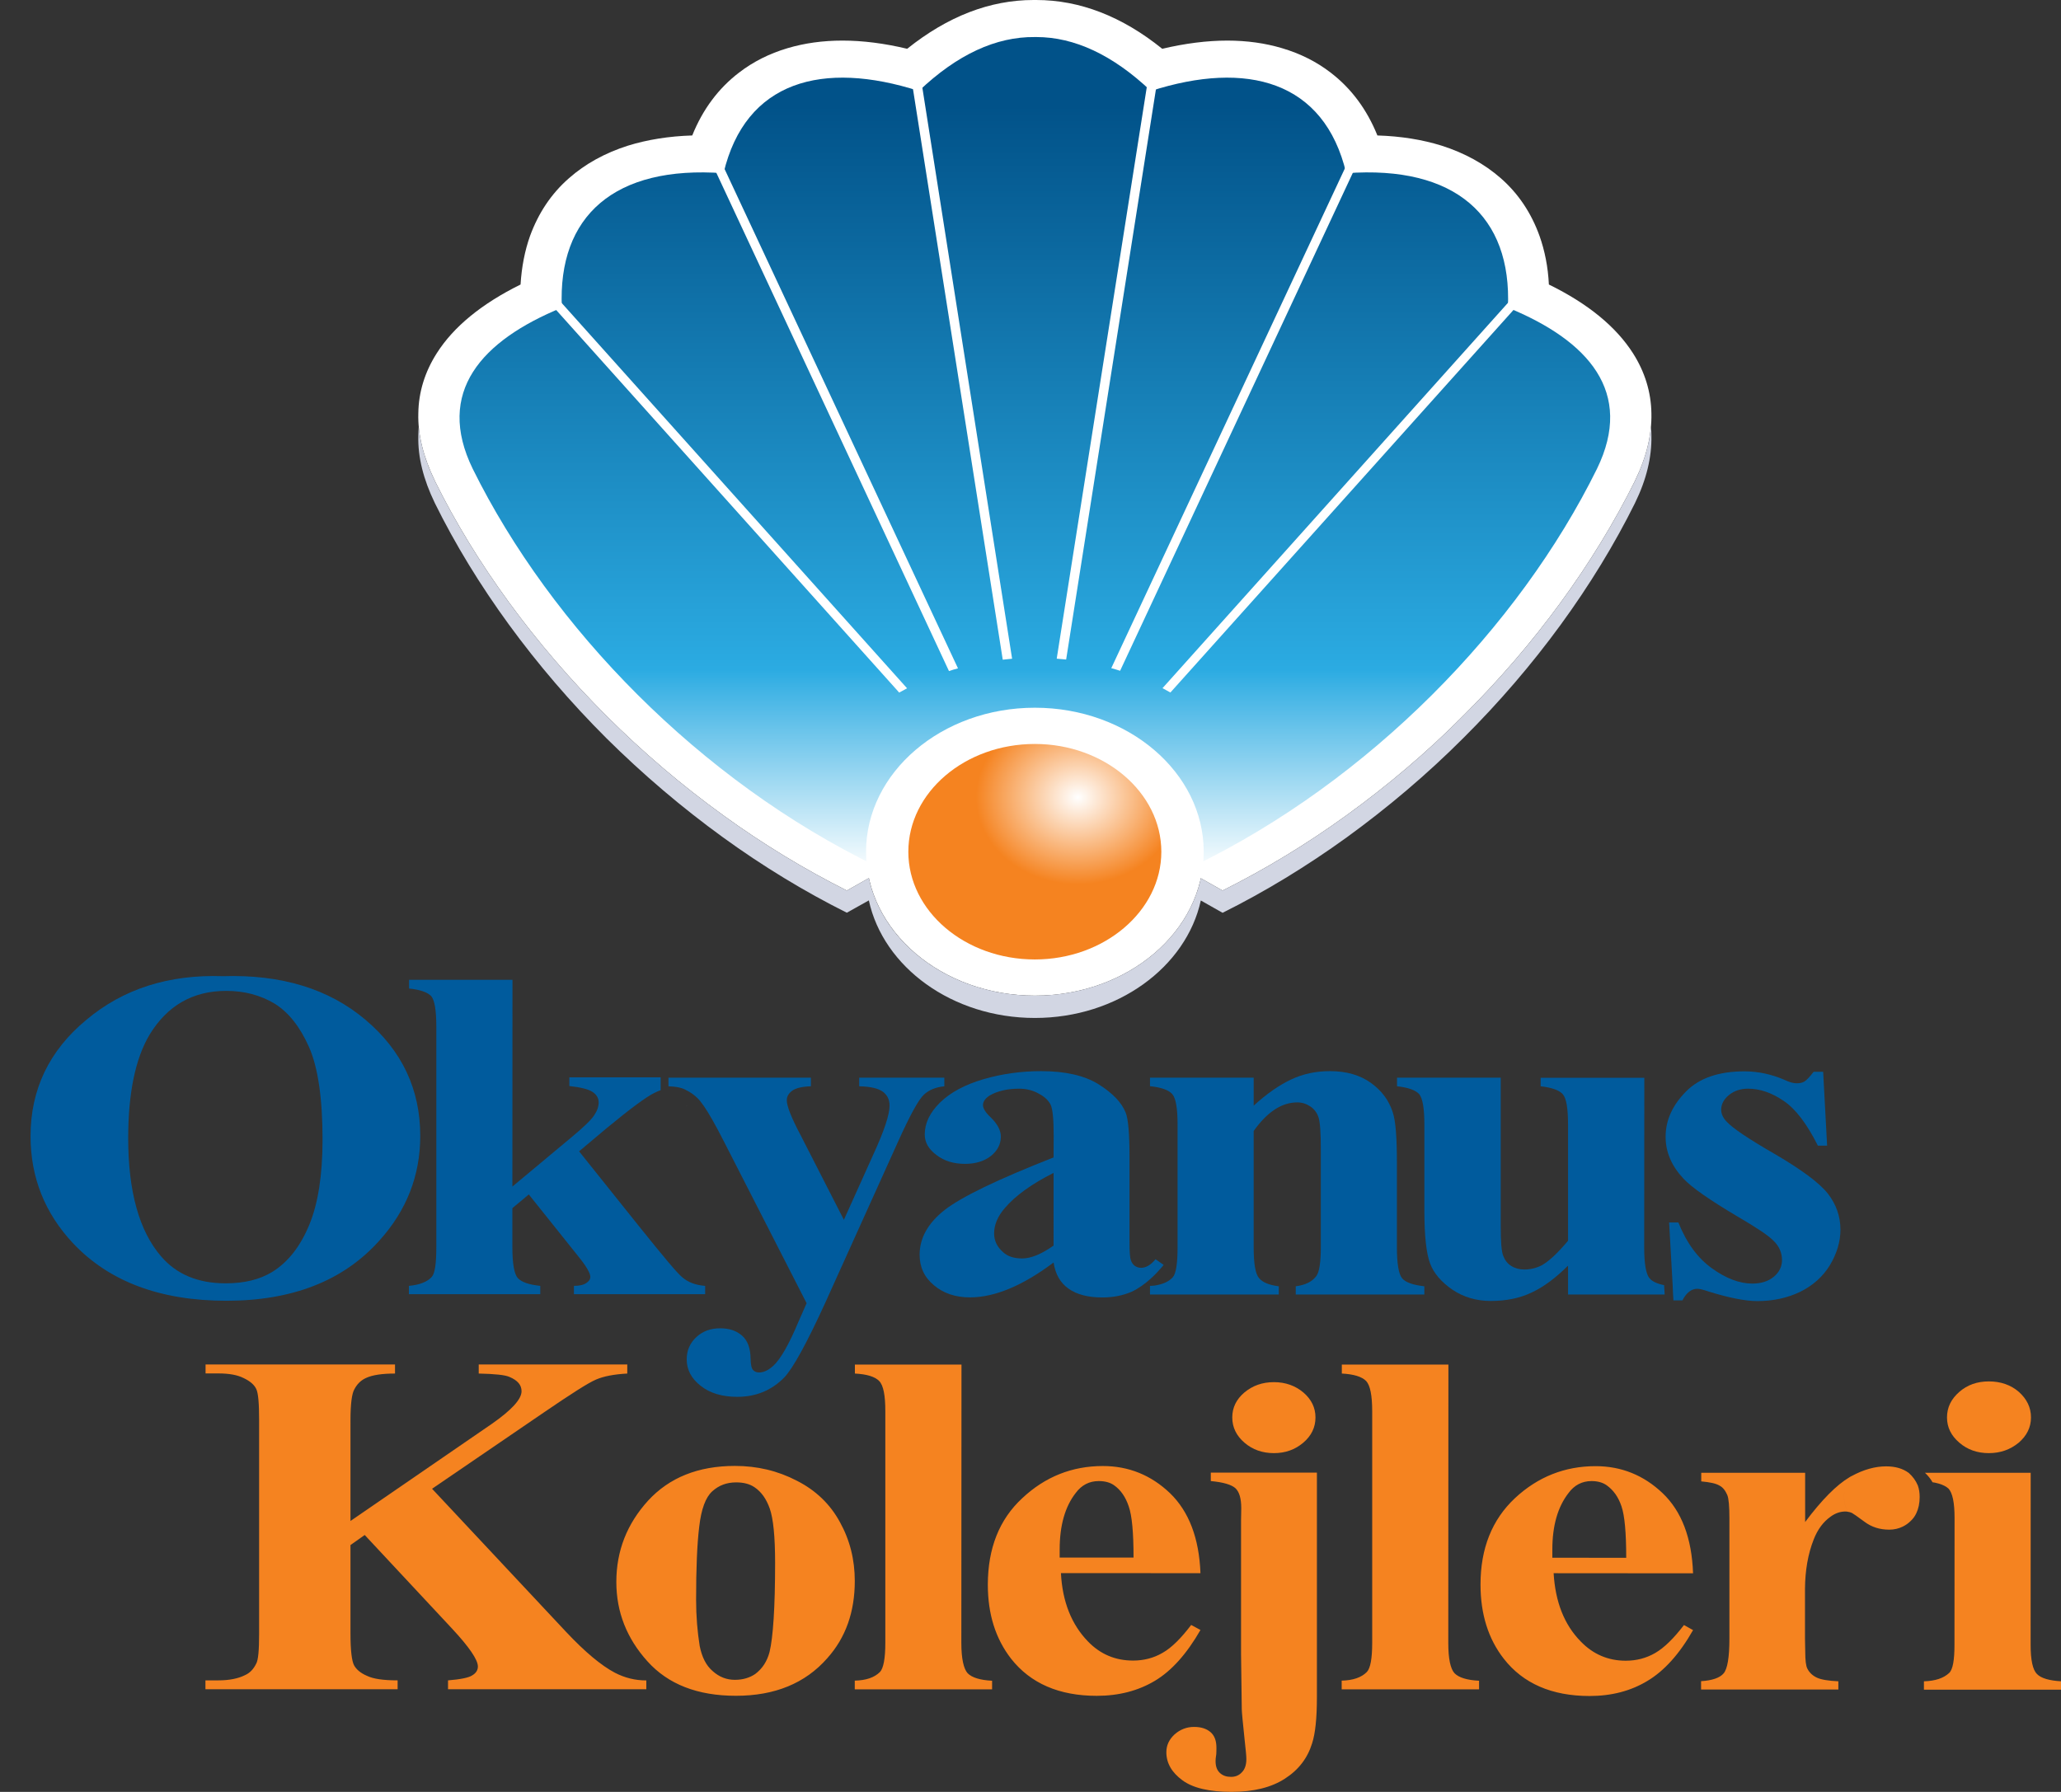
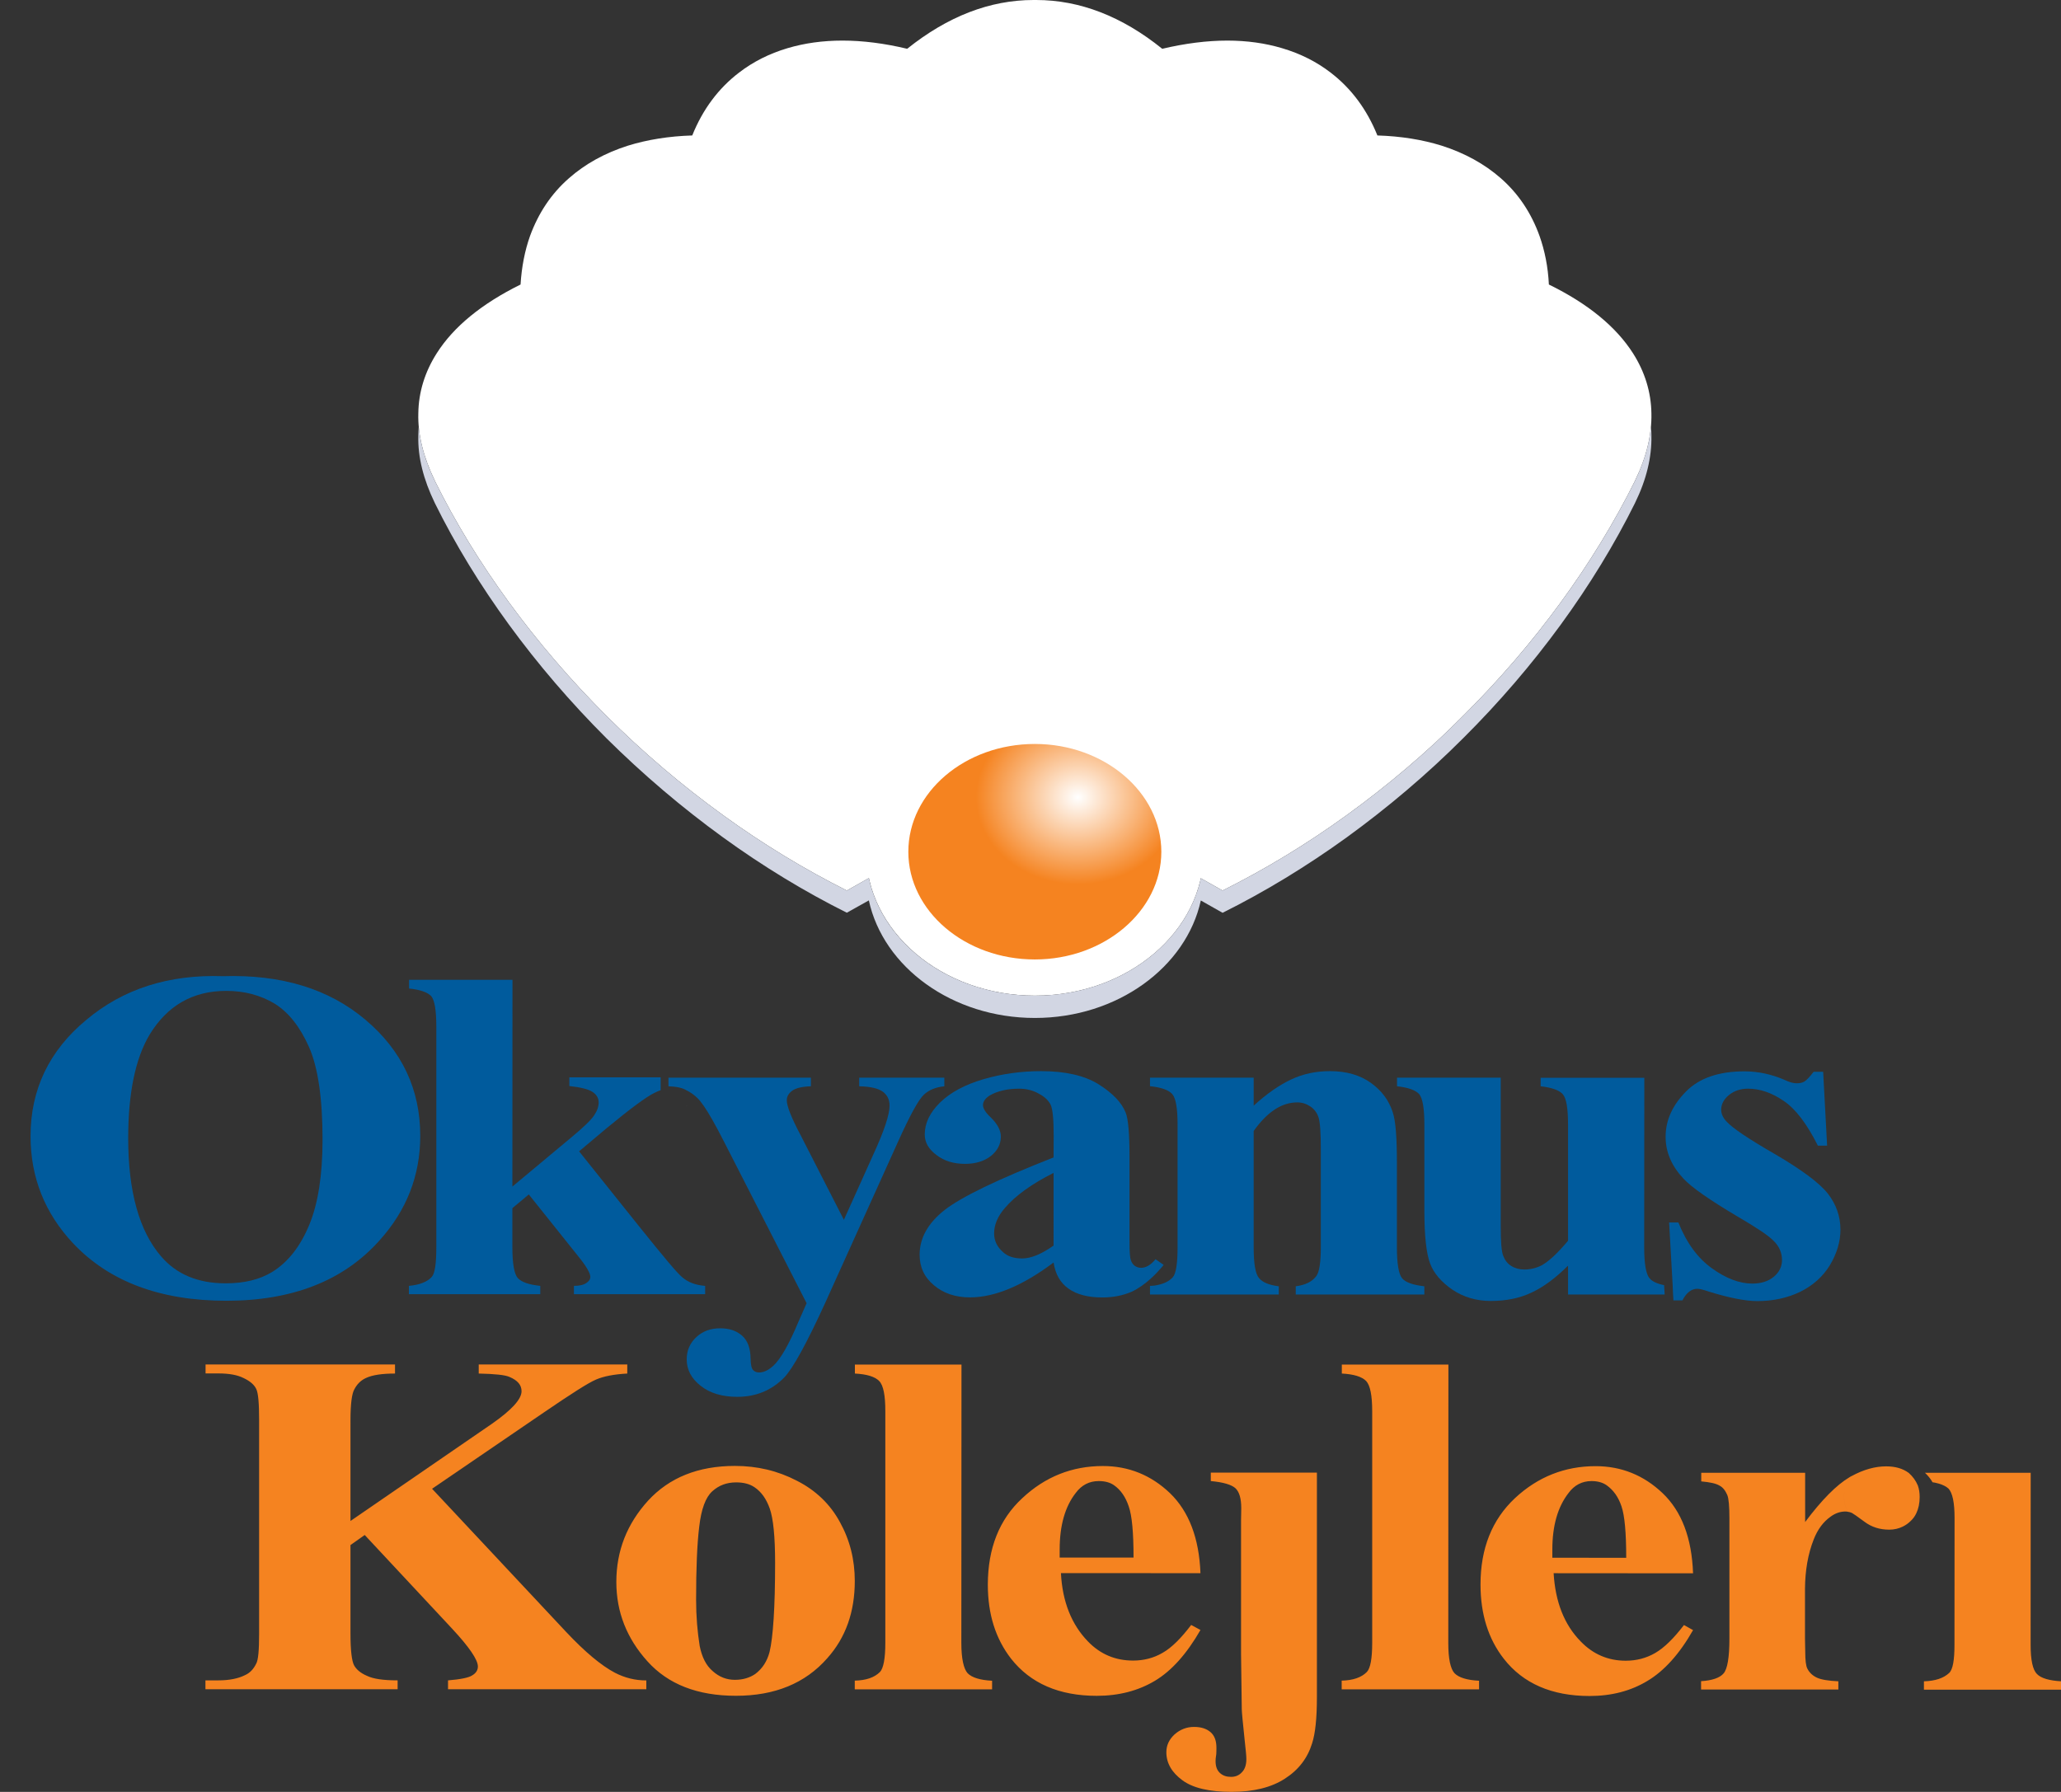
<svg xmlns="http://www.w3.org/2000/svg" xmlns:xlink="http://www.w3.org/1999/xlink" version="1.1" id="Layer_1" x="0px" y="0px" width="800px" height="695.627px" viewBox="0 0 800 695.627" enable-background="new 0 0 800 695.627" xml:space="preserve">
  <rect x="0" y="0" width="800" height="695.627" fill="#333333" stroke="none" />
  <g>
    <path fill="#FFFFFF" d="M641.014,160.503c-0.121-8.268-2.533-16.124-7.155-23.372c-6.588-10.301-17.466-19.247-32.643-26.673   c-0.333-6.812-1.594-13.145-3.636-18.878c-3.165-8.809-8.139-16.35-15.033-22.394c-6.336-5.545-14.028-9.791-22.955-12.638   c-7.495-2.332-15.837-3.681-24.94-3.96c-4.085-10.127-10.161-18.29-18.179-24.421c-5.423-4.189-11.773-7.372-18.79-9.449   c-6.578-1.97-13.699-2.96-21.277-2.96c-7.907,0-16.358,1.077-25.271,3.181C435.563,6.366,419.144,0,402.22,0h-0.521h-0.52   c-16.94,0-33.359,6.366-49.048,18.939c-8.811-2.104-17.191-3.181-25.105-3.181c-7.691,0-14.774,0.99-21.381,2.96   c-6.987,2.077-13.313,5.259-18.758,9.449c-8.016,6.131-14.119,14.294-18.182,24.421c-9.058,0.28-17.438,1.628-24.966,3.96   c-8.929,2.847-16.613,7.092-22.889,12.638c-6.919,6.044-11.871,13.584-15.102,22.394c-2.041,5.733-3.268,12.066-3.689,18.878   c-15.049,7.426-25.988,16.372-32.525,26.673c-4.62,7.248-7.057,15.104-7.157,23.372c-0.232,8.297,2.014,17.052,6.365,26.024v0.055   c15.831,32.104,38.927,63.666,66.625,91.288c14.154,14.15,29.39,27.097,45.316,38.602c15.436,11.2,31.592,20.99,48.021,29.247   l27.613-15.613c0.987-9.526,5.469-18.445,12.86-25.556c8.44-8.109,19.888-13.123,32.522-14.159   c12.492,1.036,24.049,6.05,32.487,14.159c7.394,7.111,11.869,16.056,12.896,25.648l27.473,15.52   c16.5-8.237,32.656-18.021,48.158-29.247c15.896-11.504,31.233-24.452,45.246-38.602c27.811-27.623,50.804-59.185,66.724-91.288   v-0.055C639.081,177.555,641.188,168.8,641.014,160.503" />
  </g>
  <g>
    <defs>
-       <path id="SVGID_1_" d="M401.7,14.382c-15.07-0.174-30.144,6.774-45.026,20.932c-37.365-11.964-67.349-3.912-75.826,31.931    c-42.384-3.127-64.377,16.651-62.764,52.184c-31.268,12.801-49.108,32.806-34.592,62.568    c30.438,61.557,88.124,121,156.635,154.253c-0.76-30.583,25.851-56.574,61.572-58.856c35.714,2.282,62.299,28.273,61.576,58.856    c68.511-33.253,126.235-92.696,156.61-154.253c14.512-29.763-3.307-49.768-34.57-62.568c1.574-35.533-20.444-55.311-62.764-52.184    c-8.483-35.843-38.537-43.895-75.829-31.931c-14.76-13.984-29.653-20.935-44.472-20.935    C402.068,14.379,401.885,14.38,401.7,14.382" />
-     </defs>
+       </defs>
    <clipPath id="SVGID_2_">
      <use xlink:href="#SVGID_1_" overflow="visible" />
    </clipPath>
    <linearGradient id="SVGID_3_" gradientUnits="userSpaceOnUse" x1="-583.371" y1="1411.767" x2="-582.987" y2="1411.767" gradientTransform="matrix(-3.430000e-005 785.395 785.395 3.430000e-005 -1108391.875 458221.125)">
      <stop offset="0" style="stop-color:#015289" />
      <stop offset="0.734" style="stop-color:#2BABE2" />
      <stop offset="1" style="stop-color:#FFFFFF" />
    </linearGradient>
    <rect x="168.976" y="14.208" clip-path="url(#SVGID_2_)" fill="url(#SVGID_3_)" width="465.422" height="322.042" />
  </g>
  <g>
    <path fill-rule="evenodd" clip-rule="evenodd" fill="#FFFFFF" d="M401.699,386.521c-36.206,0-65.533-25.099-65.533-55.845   c0-30.808,29.327-55.926,65.533-55.926c36.184,0,65.537,25.118,65.537,55.926C467.236,361.422,437.883,386.521,401.699,386.521" />
  </g>
  <g>
    <defs>
      <path id="SVGID_4_" d="M352.579,330.676c0,22.98,21.974,41.799,49.122,41.799c26.942,0,49.081-18.818,49.081-41.799    c0-23.065-22.139-41.857-49.081-41.857C374.553,288.818,352.579,307.611,352.579,330.676" />
    </defs>
    <clipPath id="SVGID_5_">
      <use xlink:href="#SVGID_4_" overflow="visible" />
    </clipPath>
    <radialGradient id="SVGID_6_" cx="-584" cy="1411.752" r="1" gradientTransform="matrix(39.605 0 0 -33.851 23547.543 48098.367)" gradientUnits="userSpaceOnUse">
      <stop offset="0" style="stop-color:#FFFFFF" />
      <stop offset="1" style="stop-color:#F58320" />
    </radialGradient>
    <rect x="352.579" y="288.818" clip-path="url(#SVGID_5_)" fill="url(#SVGID_6_)" width="98.203" height="83.656" />
  </g>
  <g>
    <path fill="#FFFFFF" d="M216.963,116.444l-2.837,1.942L349.032,268.87c1.048-0.564,2.077-1.127,3.058-1.662L216.963,116.444z" />
    <path fill="#FFFFFF" d="M589.441,118.136l-2.937-1.883l-135.26,150.901c1.044,0.565,2.075,1.124,3.061,1.686L589.441,118.136z" />
    <path fill="#FFFFFF" d="M526.019,65.16l-3.367-1.117l-91.296,195.351c1.138,0.299,2.275,0.643,3.43,1.011L526.019,65.16z" />
    <path fill="#FFFFFF" d="M280.518,64.043l-3.362,1.117l91.197,195.357c1.154-0.398,2.243-0.732,3.502-1.048L280.518,64.043z" />
-     <path fill="#FFFFFF" d="M357.892,33.208l-3.658,0.413L389.229,256.1c1.154-0.139,2.438-0.255,3.63-0.372L357.892,33.208z" />
    <path fill="#FFFFFF" d="M448.854,33.621l-3.623-0.413l-35.055,222.497c1.283,0.115,2.472,0.221,3.661,0.33L448.854,33.621z" />
    <path fill="#D2D6E3" d="M401.699,395.186c-32.098,0-58.842-19.75-64.447-45.632l-8.548,4.776   c-16.429-8.21-32.586-18.033-48.021-29.226c-15.926-11.536-31.164-24.5-45.316-38.537c-27.697-27.654-50.793-59.249-66.625-91.357   v-0.016c-4.351-8.984-6.597-17.728-6.364-26.05c0-1.126,0.029-2.282,0.16-3.439c0.072,0.744,0.162,1.489,0.269,2.239   c0.363,2.602,0.947,5.242,1.739,7.909c1.041,3.52,2.44,7.083,4.196,10.676v0.055c15.831,32.104,38.927,63.666,66.625,91.288   c14.153,14.151,29.39,27.098,45.316,38.602c15.435,11.2,31.592,20.99,48.021,29.247l8.553-4.836   c5.545,25.641,31.708,45.158,63.278,45.629h0.001c0.141,0.002,0.28,0.005,0.421,0.005h0.004c0.033,0,0.063,0.001,0.099,0.001   c0.008,0,0.013,0.001,0.021,0.001c0.025,0,0.053,0,0.078,0c0.011,0,0.021,0,0.033,0c0.022,0,0.044,0.001,0.067,0.001   c0.013,0,0.022,0,0.035,0c0.021,0,0.043,0,0.064,0c0.014,0,0.026,0,0.039,0c0.021,0,0.044,0,0.063,0c0.014,0,0.023,0,0.037,0   c0.021,0.001,0.048,0.001,0.069,0.001c0.01,0,0.021,0,0.032,0c0.032,0,0.067,0,0.1,0c0.034,0,0.067,0,0.101,0   c0.011,0,0.022,0,0.034,0c0.022,0,0.045,0,0.066-0.001c0.016,0,0.026,0,0.04,0c0.021,0,0.039,0,0.059,0c0.016,0,0.031,0,0.047,0   c0.017,0,0.035,0,0.054,0c0.018,0,0.029,0,0.047,0s0.033-0.001,0.051-0.001s0.034,0,0.052,0c0.014,0,0.031,0,0.045,0   c0.019,0,0.038-0.001,0.056-0.001c0.012,0,0.023,0,0.035-0.001c0.112,0,0.228-0.002,0.34-0.003c0.002,0,0.005,0,0.007,0   c0.028-0.001,0.061-0.001,0.089-0.001c0.002,0,0.003,0,0.005,0c0.031-0.001,0.06-0.001,0.091-0.002h0.002   c31.511-0.49,57.6-20.013,63.204-45.556l8.433,4.764c16.5-8.236,32.656-18.021,48.158-29.247   c15.896-11.504,31.233-24.451,45.246-38.602c27.811-27.622,50.804-59.183,66.724-91.288v-0.055   c3.463-7.062,5.504-13.99,6.132-20.665c0.178,1.104,0.18,2.206,0.199,3.281c0.174,8.323-1.933,17.066-6.331,26.05v0.016   c-15.92,32.108-38.913,63.704-66.724,91.357c-14.013,14.038-29.35,27.001-45.246,38.537c-15.502,11.193-31.658,21.043-48.158,29.26   l-8.44-4.783C460.44,375.457,433.723,395.186,401.699,395.186" />
    <path fill="#D2D5E3" d="M164.546,175.852c-0.792-2.667-1.375-5.307-1.739-7.909C163.179,170.549,163.76,173.188,164.546,175.852    M634.683,186.527c3.463-7.092,5.513-14.072,6.105-20.823c0.009,0.053,0.019,0.105,0.026,0.158   C640.187,172.538,638.146,179.465,634.683,186.527 M168.742,186.582L168.742,186.582v-0.055V186.582 M328.704,345.719l8.55-4.857   c0.001,0.006,0.002,0.015,0.003,0.021L328.704,345.719 M474.555,345.719l-8.433-4.764l0,0L474.555,345.719" />
    <path fill="#D2D5E3" d="M402.918,386.511c31.48-0.491,57.594-20.012,63.196-45.562l0.008,0.004v0.002   C460.518,366.498,434.429,386.021,402.918,386.511 M400.536,386.512L400.536,386.512   C400.537,386.512,400.534,386.512,400.536,386.512 M402.825,386.513c0.031-0.001,0.06-0.001,0.092-0.002   C402.885,386.512,402.855,386.512,402.825,386.513 M402.731,386.514c0.028-0.001,0.061-0.001,0.089-0.001   C402.792,386.513,402.76,386.513,402.731,386.514 M400.961,386.517h-0.004H400.961 M402.386,386.517   c0.111,0,0.226-0.001,0.339-0.003C402.612,386.515,402.497,386.517,402.386,386.517 M401.08,386.519   c-0.008,0-0.013-0.001-0.021-0.001C401.065,386.518,401.073,386.519,401.08,386.519 M402.294,386.519c0.02,0,0.035,0,0.056-0.001   C402.332,386.518,402.313,386.519,402.294,386.519 M401.191,386.519c-0.012,0-0.022,0-0.033,0   C401.167,386.519,401.182,386.519,401.191,386.519 M402.197,386.519c0.018,0,0.034,0,0.052,0   C402.231,386.519,402.216,386.519,402.197,386.519 M401.294,386.52c-0.013,0-0.022,0-0.035,0   C401.271,386.52,401.283,386.52,401.294,386.52 M402.1,386.52c0.014,0,0.031,0,0.047,0C402.129,386.52,402.117,386.52,402.1,386.52    M401.397,386.52c-0.013,0-0.026,0-0.039,0C401.373,386.52,401.384,386.52,401.397,386.52 M401.999,386.52c0.016,0,0.031,0,0.048,0   C402.03,386.52,402.014,386.52,401.999,386.52 M401.498,386.52c-0.014,0-0.023,0-0.037,0   C401.476,386.52,401.484,386.52,401.498,386.52 M401.901,386.52c0.013,0,0.027,0,0.04,0   C401.927,386.52,401.916,386.52,401.901,386.52 M401.6,386.521c-0.011,0-0.021,0-0.032,0   C401.578,386.521,401.588,386.521,401.6,386.521 M401.8,386.521c0.013,0,0.022,0,0.034,0   C401.822,386.521,401.812,386.521,401.8,386.521" />
    <path fill="#D2D6E3" d="M266.495,429.172l-0.059-0.033h0.206C266.642,429.139,266.556,429.139,266.495,429.172" />
-     <rect x="642.761" y="498.912" fill="#005C9E" width="0.506" height="1.287" />
    <path fill="#005B9D" d="M640.324,496.286c-1.377-1.556-2.114-5.563-2.114-12.008l0.053-65.877h-40.244v3.31   c4.362,0.501,7.241,1.528,8.592,3.076c1.396,1.565,2.043,5.495,2.043,11.89v44.989c-3.98,4.784-7.336,7.873-10.087,9.481   c-2.127,1.101-4.411,1.692-6.9,1.692c-1.83,0-3.607-0.472-5.001-1.347c-1.517-0.921-2.531-2.296-3.174-3.966   c-0.7-1.752-0.968-5.604-0.968-11.627v-57.541h-40.25v3.352c4.368,0.459,7.191,1.528,8.596,3.035   c1.334,1.606,2.02,5.536,2.02,11.931v33.39c0,9.765,0.761,16.575,2.217,20.423c1.439,3.878,4.447,7.287,8.713,10.218   c4.329,2.903,9.326,4.342,14.855,4.342c5.877,0,11.162-1.039,15.803-3.252c4.774-2.201,9.406-5.729,14.177-10.451v11.204h37.501   l-0.217-3.639C643.267,498.381,641.368,497.497,640.324,496.286" />
    <path fill="#005B9D" d="M709.527,463.403c-3.314-4.185-10.129-9.249-20.441-15.286c-10.346-5.96-16.622-10.189-18.833-12.651   c-1.436-1.478-2.158-3.021-2.158-4.646c0-2.112,0.978-4.055,3.057-5.742c2.035-1.629,4.494-2.438,7.353-2.438   c4.598,0,9.173,1.566,13.772,4.691c4.643,3.094,9.072,8.907,13.346,17.423h3.59l-1.538-28.677H704   c-1.646,2.079-2.83,3.366-3.651,3.813c-0.79,0.463-1.743,0.656-2.985,0.656c-1.298,0-2.823-0.43-4.704-1.338   c-4.982-2.146-10.194-3.298-15.496-3.298c-9.923,0-17.541,2.557-22.73,7.841c-5.231,5.287-7.907,11.095-7.907,17.572   c0,5.993,2.352,11.383,6.997,16.313c3.168,3.376,10.104,8.208,20.897,14.621c7.321,4.27,12.004,7.349,14.071,9.503   c2.148,2.094,3.212,4.633,3.212,7.436c0,2.545-1.104,4.734-3.212,6.479c-2.179,1.779-4.947,2.629-8.321,2.629   c-4.901,0-10.162-1.951-15.672-5.937c-5.48-3.899-9.846-9.856-13.017-17.78h-3.596l1.376,24.323v0.127l0.154,3.512l0.151,2.277   h3.469c1.582-3.001,3.513-4.503,5.813-4.503c0.773,0,2.253,0.312,4.372,1.061c7.85,2.425,14.198,3.712,18.879,3.712   c6.068,0,11.616-1.169,16.633-3.585c4.916-2.405,8.838-5.89,11.573-10.364c2.692-4.506,4.088-9.146,4.088-13.761   C714.394,472.225,712.732,467.541,709.527,463.403" />
    <path fill="#005B9D" d="M544.272,496.286c-1.353-1.581-2.047-5.696-2.047-12.113v-32.808c0-9.674-0.469-16.24-1.653-19.69   c-1.466-4.464-4.218-8.259-8.434-11.28c-4.242-3.037-9.468-4.564-15.915-4.564c-5.423,0-10.381,1.039-14.975,3.202   c-4.663,2.182-9.516,5.538-14.62,10.199v-10.872h-40.247v3.313c4.372,0.464,7.293,1.485,8.643,3.073   c1.384,1.543,2.066,5.489,2.066,11.855v47.571c0,6.417-0.643,10.349-1.847,11.659c-1.484,1.665-3.809,2.734-6.977,3.23   c-0.908,0.131-1.886,0.135-1.886,0.135v0.976v2.377h49.994v-3.196c-3.756-0.48-6.291-1.502-7.689-3.202   c-1.414-1.657-2.058-5.704-2.058-11.979v-45.111c5.253-7.387,10.852-11.094,16.921-11.094c1.835,0,3.44,0.505,4.984,1.508   c1.491,0.988,2.639,2.406,3.231,4.202c0.627,1.738,0.966,6.137,0.927,13.047v37.448c0,5.958-0.6,9.648-1.701,11.154   c-1.632,2.238-4.278,3.546-8.034,4.026v3.196h49.923v-3.196C548.541,498.873,545.639,497.869,544.272,496.286" />
    <path fill="#005C9E" d="M451.669,491.036c-0.233,0.31-0.471,0.6-0.686,0.883C451.436,491.398,451.669,491.036,451.669,491.036" />
    <path fill="#005B9D" d="M450.983,491.919c0.215-0.282,0.452-0.573,0.686-0.883l-3.134-2.188c-1.824,2.229-3.729,3.332-5.596,3.332   c-0.884,0-1.696-0.262-2.387-0.708c-0.699-0.521-1.282-1.259-1.574-2.239c-0.408-1.001-0.545-3.406-0.545-7.231v-32.669   c0-9.088-0.466-14.872-1.491-17.401c-1.576-3.964-5.125-7.615-10.592-11.054c-5.499-3.37-12.865-5.048-22.231-5.048   c-7.731,0-15.202,1.039-22.409,3.138c-7.117,2.096-12.755,5.092-16.791,9.025c-4.016,3.938-5.967,8.054-5.967,12.429   c0,3.012,1.464,5.664,4.499,7.93c2.976,2.315,6.665,3.473,11.142,3.473c4.116,0,7.471-1.042,10.09-3.098   c2.519-2.032,3.807-4.561,3.807-7.502c0-2.423-1.336-4.931-3.961-7.466c-1.994-1.877-2.97-3.477-2.97-4.72   c0-1.44,0.936-2.705,2.703-3.813c2.94-1.691,6.805-2.585,11.316-2.585c2.763,0,5.327,0.633,7.569,1.889   c2.312,1.21,3.813,2.647,4.637,4.273c0.834,1.689,1.212,5.713,1.212,12.033l-0.039,8.497c-21.754,8.54-35.8,15.331-42.31,20.416   c-6.515,5.147-9.687,10.953-9.687,17.357c0,4.737,1.76,8.688,5.572,11.863c3.705,3.14,8.413,4.691,13.967,4.691   c9.618,0,20.42-4.513,32.458-13.53c0.698,4.548,2.635,7.922,5.81,10.145c3.215,2.274,7.526,3.416,13.19,3.416   c4.133,0,7.861-0.758,11.219-2.18C444.734,498.954,449.284,493.932,450.983,491.919 M408.957,483.555   c-4.661,3.277-8.707,4.993-12.177,4.993c-3.241,0-5.68-0.813-7.44-2.456c-2.365-2.082-3.462-4.494-3.462-7.257   c0-3.278,1.324-6.576,4.134-9.827c4.143-4.861,10.472-9.408,18.945-13.664V483.555z" />
    <path fill="#005B9D" d="M333.509,418.359v3.352c4.432,0.114,7.453,0.822,9.241,2.15c1.716,1.339,2.544,3.081,2.544,5.335   c0,3.556-2.103,9.828-6.25,18.875l-11.477,25.481l-16.837-32.937c-3.562-6.74-5.328-11.223-5.328-13.481   c0-1.503,0.751-2.685,2.121-3.719c1.387-1.009,3.866-1.591,7.229-1.705v-3.352h-29.51h-8.914h-14.317h-2.536v3.352   c3.18,0.114,5.508,0.627,6.96,1.563h0.042c1.541,0.744,2.917,1.751,4.189,2.965c1.439,1.351,3.393,4.188,5.808,8.42   c1.442,2.511,2.982,5.47,4.757,8.932l31.865,62.34l-3.082,6.991c-3.764,9.056-7.104,14.795-9.865,17.316   c-1.915,1.729-3.742,2.569-5.418,2.569c-1.069,0-1.852-0.312-2.404-0.934c-0.61-0.629-0.927-2.121-0.978-4.429   c-0.039-4.028-1.132-7.009-3.295-8.919c-2.181-1.935-5.002-2.861-8.512-2.861c-3.678,0-6.75,1.104-9.222,3.393   c-2.489,2.297-3.766,5.17-3.766,8.659c0,4.004,1.781,7.458,5.464,10.315c3.57,2.818,8.307,4.241,14.173,4.241   c7.292,0,13.335-2.532,18.252-7.54c3.409-3.609,8.674-13.217,15.811-28.803l28.169-62.34c4.785-10.631,8.179-16.842,10.275-18.692   c1.988-1.823,4.656-2.878,7.857-3.174v-3.364H333.509z" />
    <path fill="#005B9D" d="M264.699,495.739c-1.807-1.453-7.34-8.082-16.73-19.779l-23.189-29l10.699-8.987   c9.296-7.664,15.496-12.269,18.686-13.767c0.677-0.362,1.498-0.714,2.277-0.967v-5.007h-4.33h-31.108v3.383   c4.448,0.489,7.49,1.27,9.064,2.331c1.563,1.078,2.309,2.426,2.309,4.021c0,1.69-0.611,3.345-1.791,5.076   c-1.105,1.707-4.088,4.577-8.772,8.475l-22.927,19.123l0.039-80.266h-40.14v3.382c4.341,0.445,7.151,1.46,8.61,2.966   c1.322,1.6,1.969,5.569,1.969,11.939v85.434c0,6.429-0.553,10.306-1.784,11.643c-1.788,1.939-4.715,3.062-8.852,3.458v3.231h50.98   v-3.231c-4.45-0.479-7.261-1.451-8.733-3.046c-1.383-1.582-2.091-5.626-2.091-12.014v-15.11l6.374-5.322l19.485,24.369   c2.984,3.705,4.404,6.276,4.404,7.665c0,0.861-0.47,1.606-1.516,2.313c-1.057,0.748-2.625,1.145-4.854,1.145v3.231h50.938v-3.231   C270.044,498.912,267.013,497.811,264.699,495.739" />
    <path fill="#005B9D" d="M141.892,395.922c-14.177-12.028-32.669-17.676-55.339-16.951c-21.025-0.725-38.693,4.889-53.095,16.99   C19.034,407.928,11.86,423.021,11.86,441.07c0,16.055,5.557,29.939,16.542,41.635c14.034,14.868,33.885,22.266,59.48,22.266   c25.571,0,45.38-7.738,59.329-23.305c10.596-11.714,15.915-25.279,15.915-40.718C163.126,422.953,156.059,407.882,141.892,395.922    M120.078,475.419c-3.459,8.396-8.234,14.548-14.398,18.359c-4.823,2.937-10.813,4.427-18.053,4.427   c-10.801,0-19.053-3.475-25.047-10.401c-8.535-9.853-12.817-25.226-12.817-45.927c0-17.469,2.769-30.869,8.267-40.154   c6.902-11.341,16.78-17.049,29.786-17.049c7.098,0,13.314,1.685,18.759,4.935c5.398,3.355,9.867,8.938,13.39,16.91   c3.504,7.97,5.237,19.986,5.237,36.116C125.16,456.115,123.517,467.082,120.078,475.419" />
    <path fill="#F58320" d="M326.019,590.893c-3.786-6.974-9.385-12.345-16.748-16.073c-7.401-3.846-15.362-5.73-24.004-5.73   c-14.238,0-25.47,4.528-33.698,13.471c-8.178,8.997-12.333,19.459-12.333,31.573c0,11.688,4.061,21.944,12.091,30.831   c8.006,8.901,19.433,13.362,34.316,13.362c15.074,0.017,26.94-4.849,35.472-14.584c7.181-8.017,10.676-18.006,10.676-30.006   C331.791,605.466,329.886,597.866,326.019,590.893 M298.716,641.312c-0.964,3.652-2.775,6.445-5.537,8.533   c-2.139,1.471-4.775,2.288-7.937,2.288c-3.239,0-6.1-1.125-8.625-3.4c-2.557-2.187-4.139-5.401-5.016-9.698   c-0.887-5.524-1.401-11.565-1.401-17.969c0-12.107,0.375-21.59,1.215-28.407c0.782-6.82,2.487-11.391,5.061-13.714   c2.595-2.347,5.643-3.461,9.277-3.461c2.949,0,5.288,0.633,7.129,1.887c2.616,1.758,4.59,4.509,5.921,8.307   c1.349,3.853,2.064,10.839,2.064,21.061C300.867,624.112,300.079,635.609,298.716,641.312 M375.584,649.559   c-1.534-1.728-2.427-5.63-2.427-11.738l0.055-108.067h-41.375v3.476c4.642,0.244,7.76,1.192,9.434,2.9   c1.641,1.7,2.378,5.559,2.378,11.696v89.96c0,6.144-0.738,9.861-2.078,11.303c-2.152,2.144-5.36,3.258-9.781,3.356v3.392h53.303   v-3.354C380.451,652.259,377.239,651.261,375.584,649.559 M564.578,649.559c-1.572-1.728-2.41-5.63-2.41-11.738l0.046-108.067   h-41.368v3.476c4.616,0.244,7.746,1.192,9.446,2.9c1.552,1.7,2.34,5.559,2.34,11.696v89.96c0,6.144-0.701,9.861-2.079,11.303   c-2.103,2.144-5.386,3.258-9.768,3.356v3.392h53.327v-3.354C569.457,652.259,566.215,651.261,564.578,649.559 M645.373,579.677   c-7.341-6.992-16.05-10.494-26.035-10.494c-11.918,0-22.385,4.13-31.279,12.41c-8.929,8.372-13.381,19.548-13.381,33.56   c0,11.486,3.031,21.12,9.049,28.809c7.485,9.603,18.654,14.449,33.267,14.449c8.543,0,16.021-1.952,22.473-5.856   c6.472-3.854,12.444-10.436,17.714-19.725l-3.531-1.968c-3.99,5.216-7.665,8.818-11.116,10.823   c-3.451,2.016-7.297,3.03-11.484,3.03c-6.847,0-12.693-2.521-17.462-7.466c-6.385-6.482-9.864-15.322-10.527-26.509l54.121,0.042   C656.69,597.026,652.717,586.684,645.373,579.677 M602.559,604.726v-3.172c0-9.291,2.114-16.569,6.257-21.908   c2.234-3.081,5.276-4.672,8.945-4.672c2.493,0,4.429,0.596,5.938,1.671c2.577,1.86,4.516,4.539,5.714,8.172   c1.226,3.601,1.82,10.223,1.82,19.95L602.559,604.726z M469.99,574.974c4.824,0.436,8.032,1.39,9.56,2.775   c1.507,1.429,2.257,3.971,2.257,7.783l-0.08,4.662v52.042l0.281,21.311c0.023,1.421,0.449,5.448,1.133,12.108   c0.415,3.631,0.646,6.058,0.646,7.249c0,2.272-0.598,4.005-1.756,5.141c-1.121,1.222-2.565,1.76-4.174,1.76   c-1.785,0-3.159-0.463-4.275-1.464c-1.195-1.069-1.744-2.592-1.744-4.68c0-0.521,0.048-1.354,0.268-2.639   c0.063-0.968,0.063-1.778,0.063-2.516c0-2.721-0.736-4.731-2.304-6.084c-1.563-1.333-3.657-2.01-6.392-2.01   c-2.852,0-5.348,0.98-7.541,2.894c-2.139,1.983-3.197,4.272-3.197,6.939c0,4.29,2.15,7.867,6.194,10.857   c4.09,3.032,10.454,4.523,19.132,4.523c8.568,0,15.494-1.733,20.744-5.163c5.298-3.403,8.739-7.979,10.475-13.585   c1.285-3.887,1.894-9.878,1.894-18.073v-87.117H469.99V574.974z M465.973,632.787l-3.6-1.96c-3.943,5.183-7.574,8.827-11.08,10.813   c-3.441,2.02-7.295,3.016-11.471,3.016c-6.912,0-12.734-2.461-17.529-7.433c-6.316-6.514-9.912-15.356-10.477-26.515l54.156,0.018   c-0.518-13.699-4.552-24.042-11.845-31.08c-7.374-7.026-16.081-10.514-26.026-10.514c-11.949,0-22.385,4.135-31.272,12.461   c-8.992,8.306-13.356,19.514-13.393,33.56c0,11.46,2.986,21.001,9.052,28.809c7.525,9.561,18.65,14.382,33.226,14.382   c8.591,0,16.094-1.966,22.553-5.819C454.742,648.657,460.621,642.098,465.973,632.787 M411.323,601.502   c0-9.239,2.073-16.585,6.216-21.894c2.286-3.087,5.269-4.635,8.948-4.635c2.466,0,4.46,0.562,5.948,1.624   c2.601,1.826,4.487,4.576,5.695,8.201c1.269,3.585,1.869,10.203,1.869,19.876h-28.677V601.502z M718.813,572.98   c-0.326,0.173-0.702,0.332-0.924,0.514c-4.936,2.925-10.678,8.655-17.205,17.376v-19.105h-40.326v3.333   c3.401,0.312,5.691,0.798,7.073,1.624c1.386,0.706,2.3,1.986,3.042,3.678c0.549,1.32,0.818,4.399,0.818,9.155v46.557   c0,7.333-0.773,11.864-2.288,13.564c-1.469,1.708-4.449,2.721-8.711,2.979v3.23h53.287v-3.176   c-3.862-0.186-6.684-0.645-8.321-1.416c-1.654-0.775-2.904-1.912-3.727-3.536c-0.529-1.016-0.809-3.187-0.809-6.589l-0.095-5.057   v-19.295c0.056-7.048,1.126-13.51,3.44-19.319c1.508-3.787,3.641-6.681,6.513-8.718c1.838-1.355,3.776-1.991,5.773-1.991   c0.313,0,0.645,0.048,0.896,0.107c-0.6-1.167-1.048-2.407-1.3-3.762C715.286,579.372,716.442,575.77,718.813,572.98    M738.563,592.658c1.123-0.552,2.146-1.253,3.078-2.178c0.931-0.86,1.654-1.861,2.207-3.042   C742.664,589.578,740.837,591.383,738.563,592.658 M740.837,571.765c-2.274-1.674-5.168-2.505-8.728-2.505   c-4.278,0-8.731,1.252-13.296,3.721c-2.371,2.789-3.527,6.392-2.861,10.153c0.252,1.354,0.7,2.595,1.3,3.762   c0.552,0.045,1.047,0.21,1.608,0.458c0.427,0.206,2.064,1.344,4.854,3.406c2.732,2.051,5.896,3.076,9.622,3.076   c1.921,0,3.668-0.421,5.227-1.178c2.274-1.275,4.102-3.08,5.285-5.22c0.837-1.762,1.291-3.851,1.291-6.3   c0-1.648-0.24-3.122-0.696-4.417c-0.788-1.902-2.008-3.568-3.581-4.957H740.837z M758.082,575.459L758.082,575.459h0.059H758.082z    M760.392,575.951c-1.012-0.282-1.798-0.416-2.251-0.492C759.009,575.569,759.675,575.77,760.392,575.951" />
-     <path fill="#F58320" d="M494.492,536.567c-4.552,0-8.313,1.38-11.481,4.021c-3.133,2.668-4.692,5.873-4.692,9.678   c0,3.845,1.598,7.126,4.774,9.84c3.121,2.679,6.948,4.019,11.399,4.019c4.412,0,8.173-1.34,11.351-4.019   c3.204-2.714,4.775-5.995,4.775-9.84c0-3.759-1.571-7.01-4.688-9.678C502.81,537.947,498.952,536.567,494.492,536.567" />
-     <path fill="#F58320" d="M771.954,564.125c4.56,0,8.364-1.367,11.638-4.057c3.153-2.726,4.756-5.957,4.756-9.802   c0-3.87-1.603-7.133-4.704-9.914c-3.149-2.726-7.089-4.07-11.648-4.07c-4.53,0-8.357,1.345-11.464,4.07   c-3.176,2.753-4.782,6.044-4.782,9.914c0,3.845,1.606,7.076,4.782,9.802C763.638,562.758,767.465,564.125,771.954,564.125" />
    <path fill="#F58320" d="M790.672,649.878c-1.661-1.649-2.461-5.433-2.461-11.349l0.024-66.765h-40.047h-0.987   c1.173,1.104,2.172,2.318,2.95,3.694h0.093h0.082c0.458,0.076,1.237,0.21,2.207,0.492c1.641,0.468,2.918,1.145,3.792,1.934   c1.581,1.724,2.36,5.462,2.36,11.441l-0.035,49.169c0,5.95-0.611,9.615-2.073,10.987c-2.162,2.013-5.367,3.096-9.785,3.227v3.244   h53.348v-3.244C795.474,652.444,792.279,651.533,790.672,649.878" />
    <path fill="#F58320" d="M219.683,633.469l-51.972-55.511l43.286-29.552c10.618-7.25,17.362-11.578,20.338-12.829   c2.964-1.287,6.989-2.065,12.15-2.348v-3.528h-57.661v3.528c6.33,0.14,10.241,0.548,11.926,1.311   c3.17,1.329,4.699,3.133,4.699,5.553c0,3.121-3.918,7.342-11.486,12.631l-54.919,37.738V551.31c0-6.384,0.553-10.308,1.48-11.915   c1.039-2.019,2.486-3.483,4.413-4.385c2.623-1.253,6.479-1.78,11.392-1.78v-3.528H79.793v3.483h4.944   c4.167,0,7.399,0.572,9.853,1.813c2.464,1.165,4.082,2.561,4.862,4.203c0.808,1.598,1.128,5.678,1.128,12.108v82.926   c0,6.319-0.32,10.21-1.143,11.639c-1.046,2.136-2.48,3.65-4.437,4.49c-2.549,1.271-5.994,1.981-10.263,1.981h-4.992v3.45h74.598   v-3.45c-5.477,0-9.466-0.563-11.905-1.768c-2.49-1.054-4.124-2.488-5-4.075c-0.883-1.662-1.394-5.764-1.394-12.268v-34.425   l5.525-3.901l33.886,36.327c6.713,7.207,10.043,12.113,10.043,14.722c0,1.362-0.687,2.566-2.211,3.452   c-1.293,0.883-4.505,1.536-9.379,1.936v3.45h76.969v-3.429c-4.34,0-8.364-1-12.245-3.012   C233.329,646.546,227.058,641.312,219.683,633.469" />
  </g>
</svg>